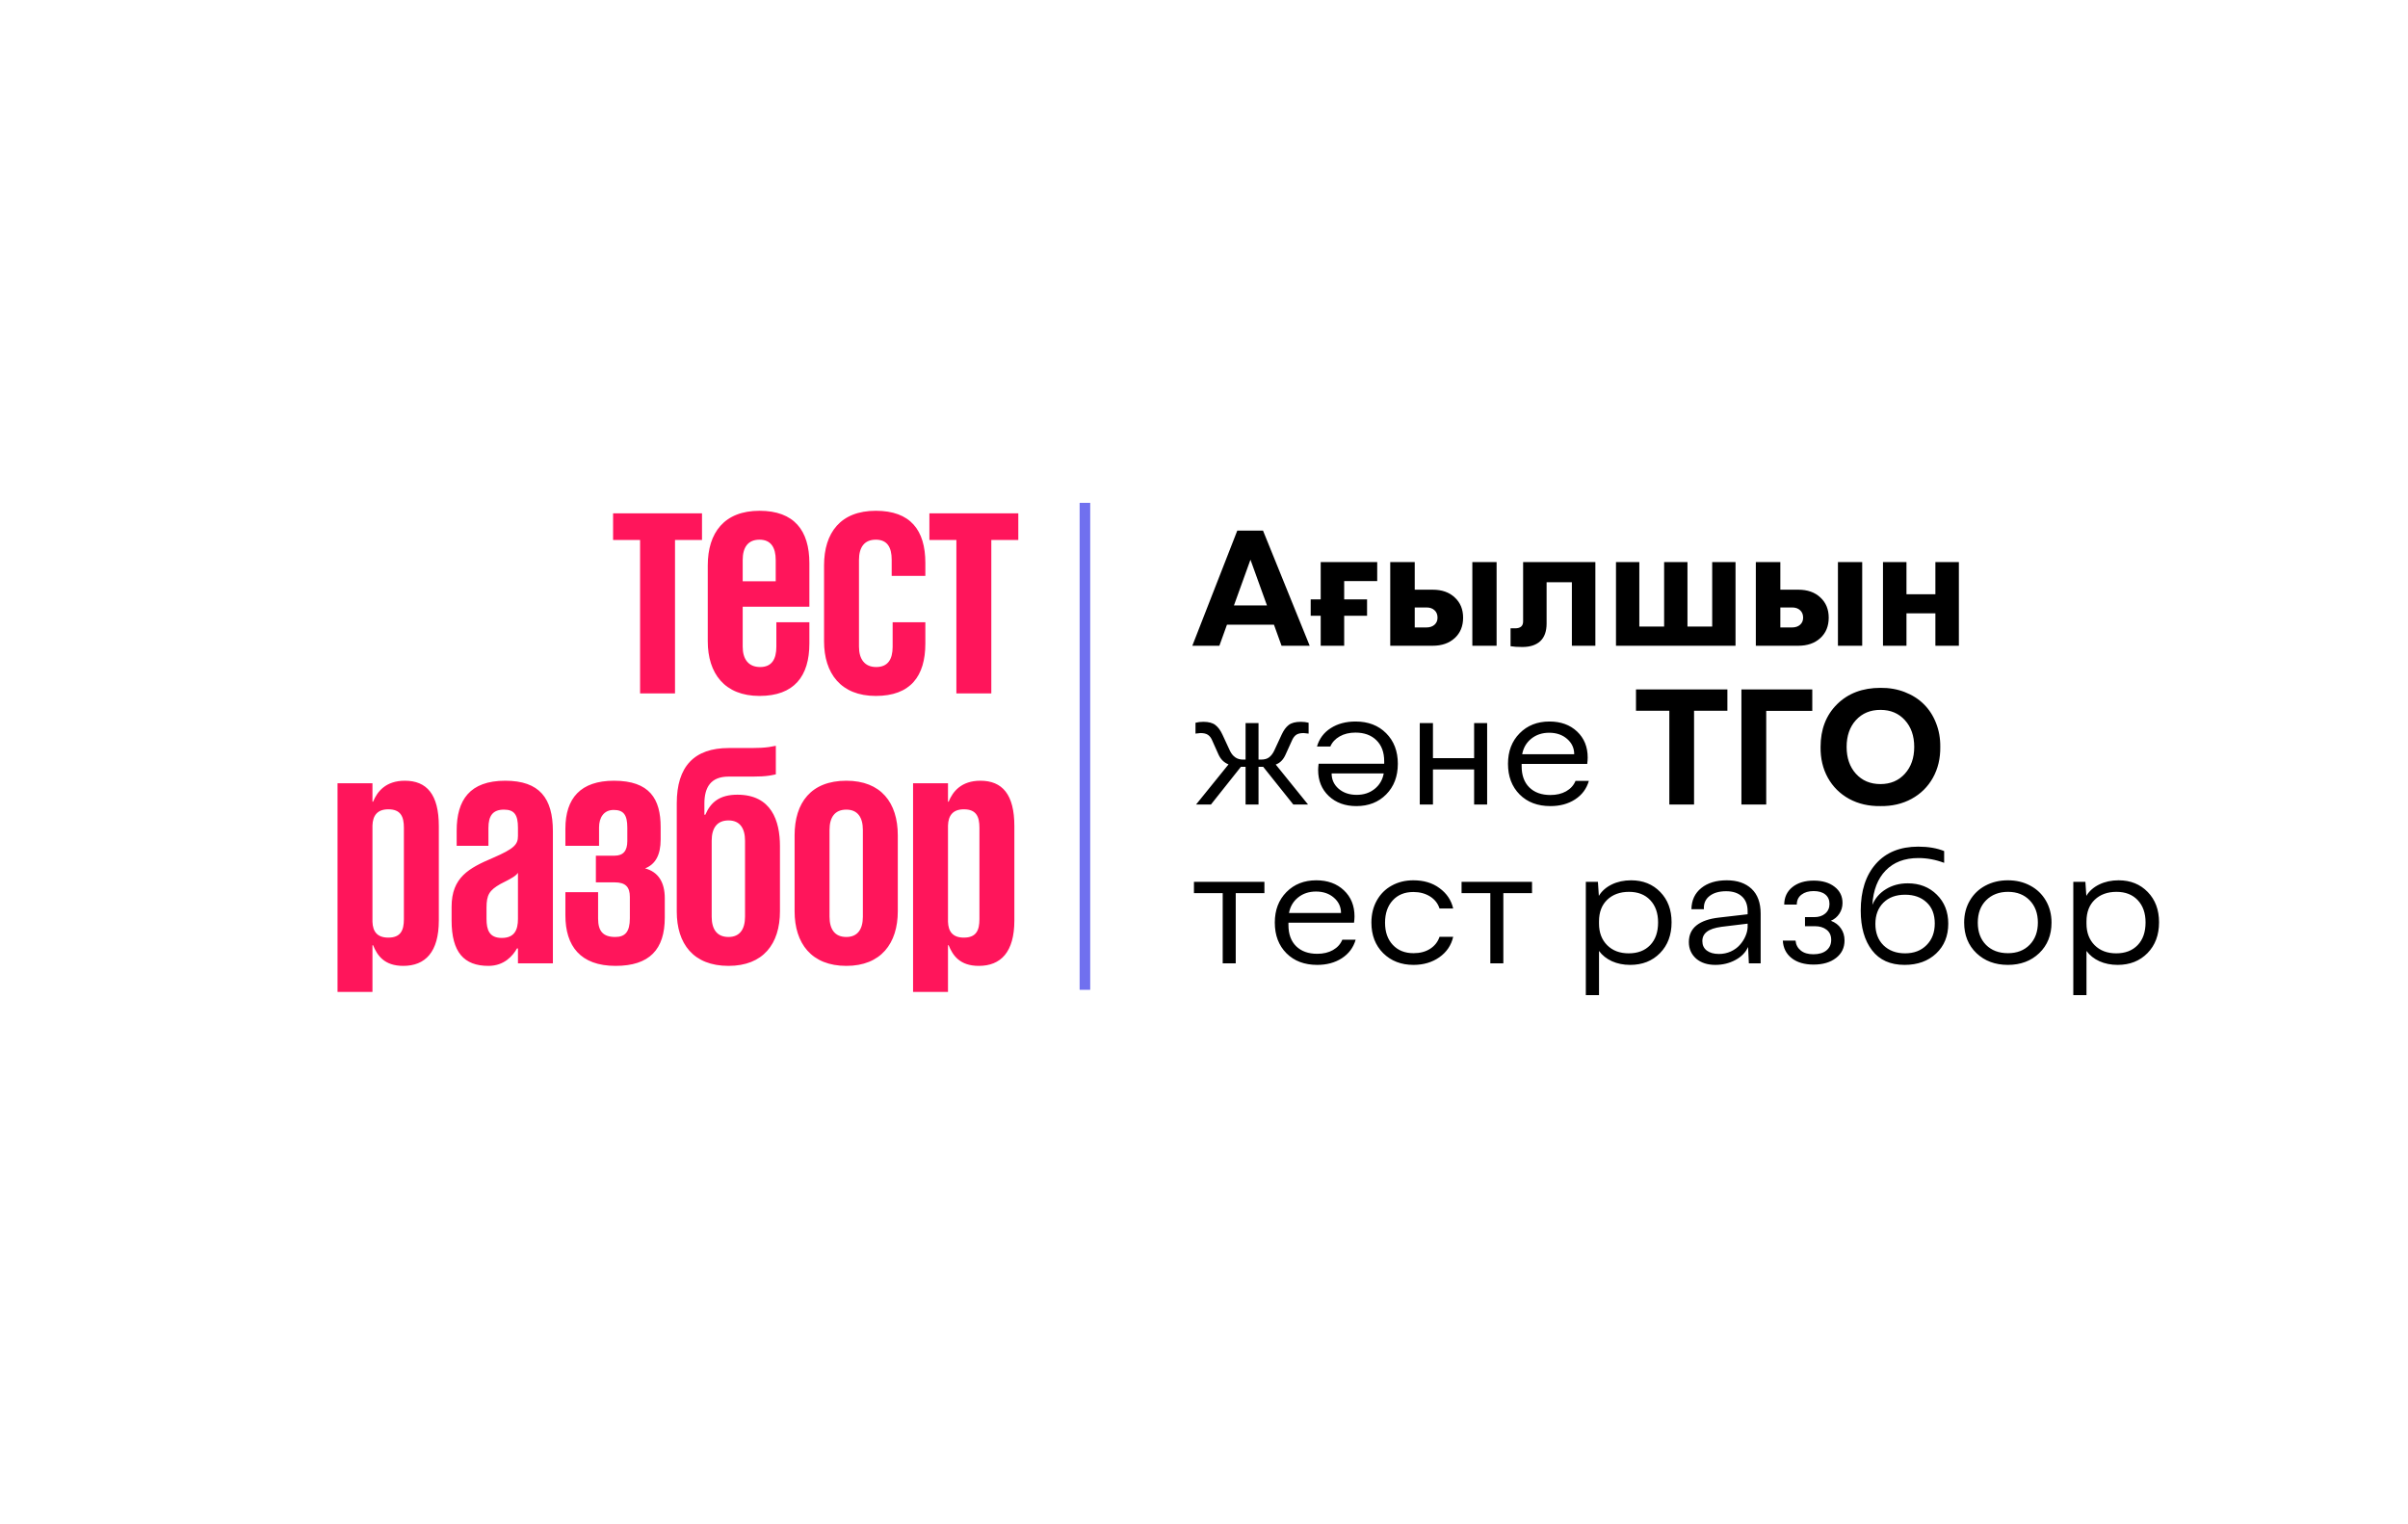
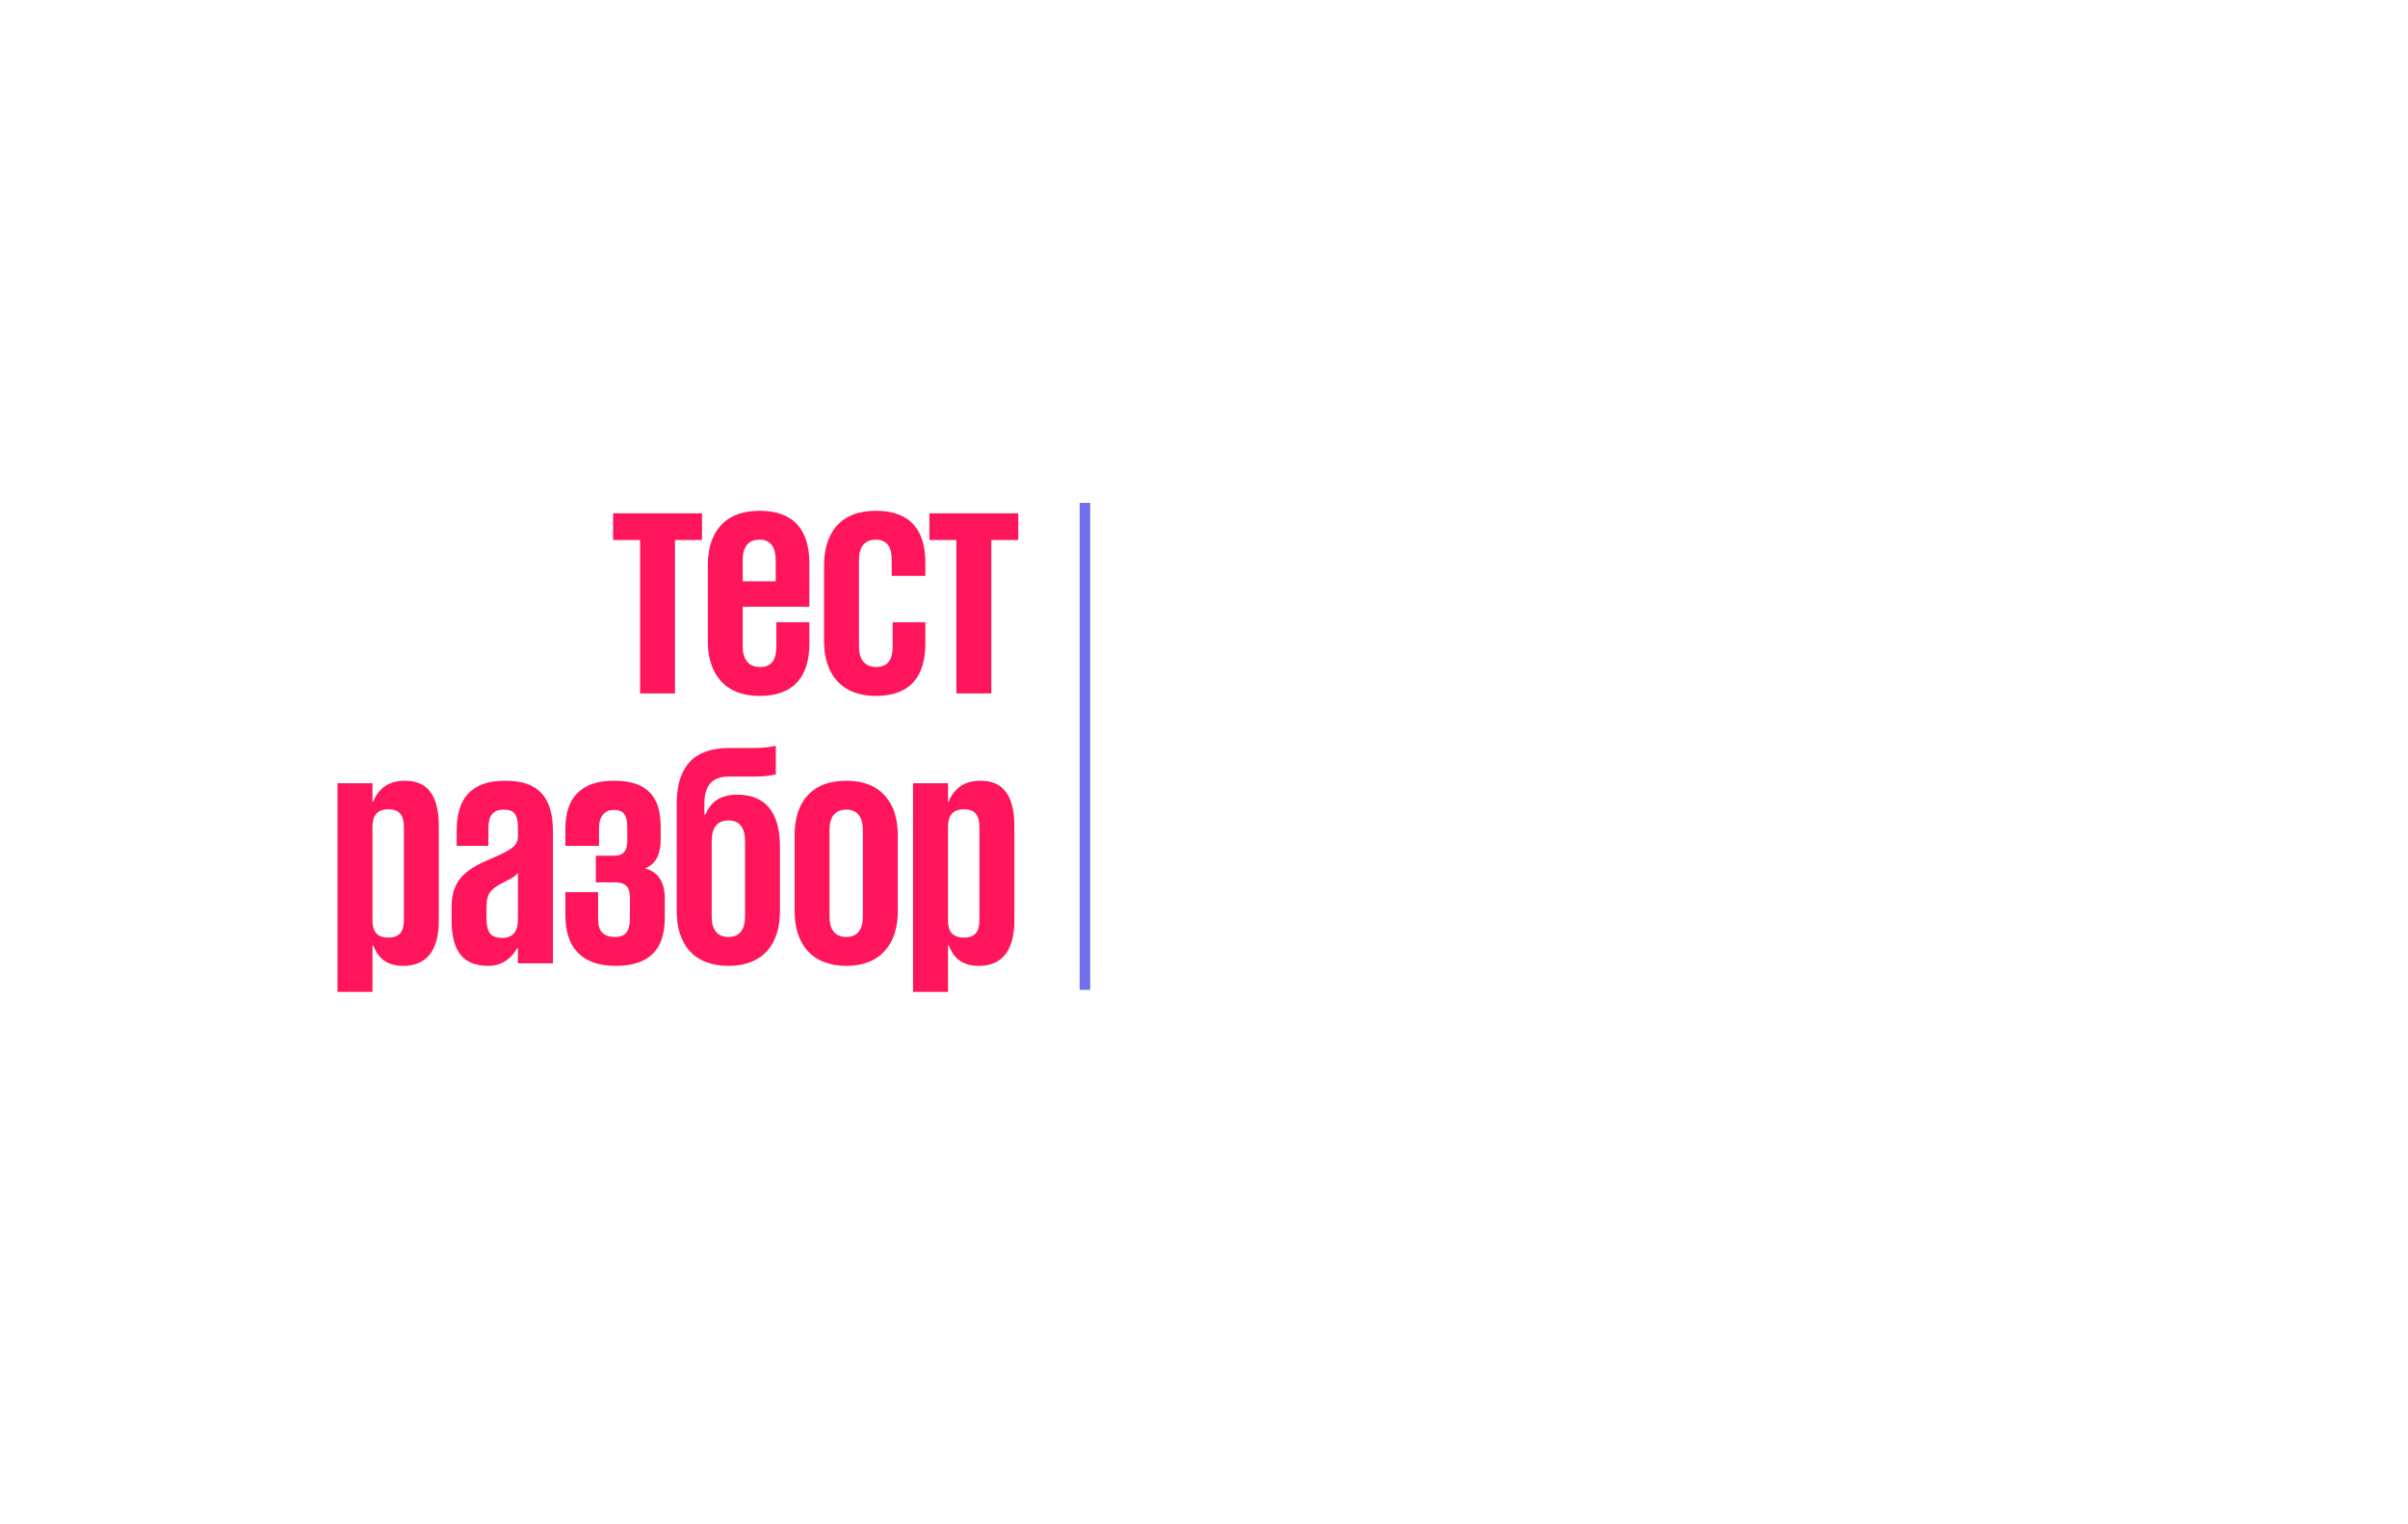
<svg xmlns="http://www.w3.org/2000/svg" width="455" height="288" viewBox="0 0 455 288" fill="none">
  <g filter="url(#filter0_d_183_246)">
-     <rect x="32" y="65" width="419" height="158" rx="26" fill="white" />
-   </g>
-   <path d="M240.718 118.016H231.841L230.405 122H225.293L233.789 100.247H238.652L247.471 122H242.153L240.718 118.016ZM239.399 114.383L236.279 105.74L233.159 114.383H239.399ZM253.989 109.783V113.24H258.311V116.331H253.989V122H249.551V116.331H247.661V113.24H249.551V106.194H260.229V109.783H253.989ZM262.69 106.194H267.319V111.409H270.703C272.451 111.409 273.843 111.897 274.878 112.874C275.933 113.841 276.46 115.115 276.46 116.697C276.46 118.299 275.933 119.583 274.878 120.55C273.823 121.517 272.432 122 270.703 122H262.69V106.194ZM278.203 106.194H282.788V122H278.203V106.194ZM269.502 118.543C270.146 118.543 270.659 118.377 271.04 118.045C271.431 117.703 271.626 117.254 271.626 116.697C271.626 116.102 271.436 115.633 271.055 115.291C270.684 114.939 270.176 114.764 269.531 114.764H267.319V118.543H269.502ZM285.425 122.088V118.704H286.289C287.295 118.704 287.798 118.274 287.798 117.415V106.194H301.45V122H297.012V110.003H292.236V117.796C292.236 119.28 291.836 120.394 291.035 121.136C290.244 121.868 289.116 122.234 287.651 122.234C286.733 122.234 285.991 122.186 285.425 122.088ZM305.347 106.194H309.756V118.367H314.443V106.194H318.853V118.367H323.525V106.194H327.935V122H305.347V106.194ZM331.772 106.194H336.401V111.409H339.785C341.533 111.409 342.925 111.897 343.96 112.874C345.015 113.841 345.542 115.115 345.542 116.697C345.542 118.299 345.015 119.583 343.96 120.55C342.905 121.517 341.514 122 339.785 122H331.772V106.194ZM347.285 106.194H351.87V122H347.285V106.194ZM338.584 118.543C339.229 118.543 339.741 118.377 340.122 118.045C340.513 117.703 340.708 117.254 340.708 116.697C340.708 116.102 340.518 115.633 340.137 115.291C339.766 114.939 339.258 114.764 338.613 114.764H336.401V118.543H338.584ZM370.137 106.194V122H365.698V115.877H360.234V122H355.796V106.194H360.234V112.273H365.698V106.194H370.137ZM232.134 144.412C231.265 144.07 230.625 143.431 230.215 142.493L229.087 139.974C228.882 139.456 228.608 139.08 228.267 138.846C227.935 138.611 227.456 138.494 226.831 138.494C226.704 138.494 226.392 138.528 225.894 138.597V136.546C226.353 136.429 226.846 136.37 227.373 136.37C228.369 136.37 229.126 136.57 229.644 136.971C230.171 137.371 230.625 137.991 231.006 138.831L232.412 141.863C232.949 142.957 233.76 143.504 234.844 143.504H235.356V136.604H237.803V143.504H238.315C238.921 143.504 239.409 143.367 239.78 143.094C240.161 142.811 240.483 142.4 240.747 141.863L242.153 138.831C242.534 137.991 242.983 137.371 243.501 136.971C244.028 136.57 244.79 136.37 245.786 136.37C246.323 136.37 246.816 136.429 247.266 136.546V138.597C246.768 138.528 246.455 138.494 246.328 138.494C245.693 138.494 245.215 138.611 244.893 138.846C244.57 139.08 244.302 139.456 244.087 139.974L242.944 142.493C242.515 143.499 241.885 144.148 241.055 144.441L247.163 152H244.38L238.682 144.866H237.803V152H235.356V144.866H234.478L228.809 152H225.996L232.134 144.412ZM261.914 138.523C263.389 139.998 264.126 141.922 264.126 144.295C264.126 146.668 263.394 148.597 261.929 150.081C260.474 151.556 258.594 152.293 256.289 152.293C254.16 152.293 252.422 151.658 251.074 150.389C249.736 149.119 249.067 147.479 249.067 145.467C249.067 145.174 249.097 144.783 249.155 144.295H261.548V143.812C261.548 142.132 261.06 140.813 260.083 139.856C259.106 138.89 257.783 138.406 256.113 138.406C254.971 138.406 253.979 138.646 253.14 139.124C252.31 139.593 251.719 140.232 251.367 141.043H248.848C249.277 139.559 250.142 138.401 251.44 137.571C252.749 136.731 254.316 136.312 256.143 136.312C258.525 136.312 260.449 137.049 261.914 138.523ZM261.46 146.126H251.616C251.616 147.288 252.061 148.255 252.949 149.026C253.848 149.788 254.98 150.169 256.348 150.169C257.666 150.169 258.789 149.803 259.717 149.07C260.654 148.328 261.235 147.347 261.46 146.126ZM281.001 136.604V152H278.54V145.364H270.762V152H268.271V136.604H270.762V143.24H278.54V136.604H281.001ZM300.22 147.532C299.79 149.017 298.921 150.184 297.612 151.033C296.313 151.873 294.761 152.293 292.954 152.293C290.542 152.293 288.604 151.561 287.139 150.096C285.674 148.621 284.941 146.688 284.941 144.295C284.941 141.941 285.674 140.022 287.139 138.538C288.604 137.054 290.483 136.312 292.778 136.312C294.917 136.312 296.655 136.941 297.993 138.201C299.331 139.461 300 141.102 300 143.123C300 143.436 299.971 143.836 299.912 144.324H287.52V144.764C287.52 146.473 288.003 147.806 288.97 148.763C289.946 149.72 291.274 150.198 292.954 150.198C294.106 150.198 295.098 149.964 295.928 149.495C296.768 149.017 297.358 148.362 297.7 147.532H300.22ZM287.622 142.493H297.451C297.451 141.331 297.002 140.364 296.104 139.593C295.215 138.821 294.087 138.436 292.72 138.436C291.401 138.436 290.278 138.807 289.351 139.549C288.423 140.291 287.847 141.272 287.622 142.493ZM326.396 134.275H320.098V152H315.425V134.275H309.126V130.247H326.396V134.275ZM329.048 130.247H342.437V134.305H333.735V152H329.048V130.247ZM355.312 129.954C356.953 129.935 358.481 130.198 359.897 130.745C361.313 131.292 362.515 132.054 363.501 133.03C364.497 134.007 365.269 135.193 365.815 136.59C366.372 137.986 366.641 139.495 366.621 141.116C366.65 143.284 366.187 145.228 365.229 146.946C364.272 148.655 362.925 149.983 361.187 150.931C359.458 151.868 357.5 152.322 355.312 152.293C353.105 152.322 351.138 151.868 349.409 150.931C347.681 149.983 346.338 148.655 345.381 146.946C344.434 145.237 343.975 143.294 344.004 141.116C344.004 137.796 345.044 135.105 347.124 133.045C349.214 130.984 351.943 129.954 355.312 129.954ZM350.684 146.185C351.865 147.483 353.408 148.133 355.312 148.133C357.217 148.133 358.755 147.483 359.927 146.185C361.108 144.886 361.699 143.196 361.699 141.116C361.699 139.026 361.108 137.337 359.927 136.048C358.755 134.759 357.217 134.114 355.312 134.114C353.408 134.114 351.865 134.759 350.684 136.048C349.512 137.337 348.926 139.026 348.926 141.116C348.926 143.196 349.512 144.886 350.684 146.185ZM225.601 166.604H238.916V168.743H233.496V182H231.035V168.743H225.601V166.604ZM256.157 177.532C255.728 179.017 254.858 180.184 253.55 181.033C252.251 181.873 250.698 182.293 248.892 182.293C246.479 182.293 244.541 181.561 243.076 180.096C241.611 178.621 240.879 176.688 240.879 174.295C240.879 171.941 241.611 170.022 243.076 168.538C244.541 167.054 246.421 166.312 248.716 166.312C250.854 166.312 252.593 166.941 253.931 168.201C255.269 169.461 255.938 171.102 255.938 173.123C255.938 173.436 255.908 173.836 255.85 174.324H243.457V174.764C243.457 176.473 243.94 177.806 244.907 178.763C245.884 179.72 247.212 180.198 248.892 180.198C250.044 180.198 251.035 179.964 251.865 179.495C252.705 179.017 253.296 178.362 253.638 177.532H256.157ZM243.56 172.493H253.389C253.389 171.331 252.939 170.364 252.041 169.593C251.152 168.821 250.024 168.436 248.657 168.436C247.339 168.436 246.216 168.807 245.288 169.549C244.36 170.291 243.784 171.272 243.56 172.493ZM267.056 166.312C269.019 166.312 270.659 166.8 271.978 167.776C273.354 168.772 274.224 170.062 274.585 171.644H272.007C271.694 170.677 271.094 169.915 270.205 169.358C269.316 168.802 268.267 168.523 267.056 168.523C265.425 168.523 264.126 169.051 263.159 170.105C262.192 171.16 261.709 172.566 261.709 174.324C261.709 176.072 262.197 177.469 263.174 178.514C264.15 179.559 265.454 180.081 267.085 180.081C268.315 180.081 269.36 179.808 270.22 179.261C271.089 178.704 271.685 177.947 272.007 176.99H274.585C274.214 178.602 273.34 179.891 271.963 180.857C270.596 181.814 268.97 182.293 267.085 182.293C264.761 182.293 262.852 181.556 261.357 180.081C259.873 178.597 259.131 176.668 259.131 174.295C259.131 172.732 259.473 171.341 260.156 170.12C260.84 168.899 261.782 167.962 262.983 167.308C264.185 166.644 265.542 166.312 267.056 166.312ZM276.167 166.604H289.482V168.743H284.062V182H281.602V168.743H276.167V166.604ZM315.85 174.236C315.85 176.639 315.122 178.582 313.667 180.066C312.212 181.551 310.332 182.293 308.027 182.293C306.758 182.293 305.61 182.063 304.585 181.604C303.56 181.136 302.744 180.486 302.139 179.656V188.006H299.648V166.604H301.934L302.109 169.256C302.656 168.348 303.467 167.63 304.541 167.103C305.625 166.575 306.846 166.312 308.203 166.312C310.449 166.312 312.285 167.049 313.711 168.523C315.137 169.988 315.85 171.893 315.85 174.236ZM313.301 174.266C313.301 172.508 312.808 171.106 311.821 170.062C310.835 169.017 309.497 168.494 307.808 168.494C306.108 168.494 304.736 168.992 303.691 169.988C302.656 170.984 302.139 172.347 302.139 174.075V174.5C302.139 176.18 302.651 177.537 303.677 178.572C304.702 179.598 306.06 180.11 307.749 180.11C309.458 180.11 310.811 179.593 311.807 178.558C312.803 177.522 313.301 176.092 313.301 174.266ZM319.116 177.986C319.116 176.648 319.6 175.594 320.566 174.822C321.543 174.051 322.949 173.562 324.785 173.357L330.22 172.728V172.186C330.22 170.945 329.858 170.003 329.136 169.358C328.423 168.704 327.432 168.377 326.162 168.377C324.824 168.377 323.77 168.685 322.998 169.3C322.236 169.905 321.89 170.73 321.958 171.775H319.6C319.629 170.086 320.249 168.753 321.46 167.776C322.671 166.8 324.277 166.312 326.279 166.312C328.262 166.312 329.824 166.849 330.967 167.923C332.109 168.997 332.681 170.56 332.681 172.61V182H330.454L330.308 178.909C329.839 179.944 329.038 180.765 327.905 181.37C326.763 181.985 325.503 182.293 324.126 182.293C322.642 182.293 321.44 181.907 320.522 181.136C319.585 180.315 319.116 179.266 319.116 177.986ZM330.22 175.159V174.5L325.269 175.101C323.999 175.276 323.081 175.589 322.515 176.038C321.948 176.478 321.665 177.063 321.665 177.796C321.665 178.558 321.943 179.153 322.5 179.583C323.066 180.013 323.838 180.228 324.814 180.228C325.605 180.228 326.348 180.071 327.041 179.759C327.734 179.437 328.301 179.026 328.74 178.528C329.189 178.03 329.541 177.488 329.795 176.902C330.059 176.307 330.2 175.726 330.22 175.159ZM339.272 177.708C339.351 178.489 339.683 179.114 340.269 179.583C340.854 180.052 341.641 180.286 342.627 180.286C343.691 180.286 344.521 180.042 345.117 179.554C345.713 179.065 346.011 178.401 346.011 177.562C346.011 176.741 345.723 176.106 345.146 175.657C344.58 175.208 343.838 174.983 342.92 174.983H341.06V173.27H342.803C343.662 173.27 344.355 173.045 344.883 172.596C345.42 172.137 345.688 171.531 345.688 170.779C345.688 170.018 345.425 169.422 344.897 168.992C344.37 168.562 343.633 168.348 342.686 168.348C341.748 168.348 340.986 168.572 340.4 169.021C339.814 169.461 339.517 170.086 339.507 170.896H337.134C337.144 169.52 337.656 168.421 338.672 167.601C339.697 166.78 341.045 166.37 342.715 166.37C344.336 166.37 345.645 166.756 346.641 167.527C347.646 168.299 348.149 169.314 348.149 170.574C348.149 171.336 347.949 172.02 347.549 172.625C347.158 173.221 346.626 173.665 345.952 173.958C346.782 174.271 347.417 174.754 347.856 175.408C348.306 176.053 348.53 176.81 348.53 177.679C348.53 179.056 347.993 180.159 346.919 180.989C345.845 181.819 344.434 182.234 342.686 182.234C340.957 182.234 339.575 181.829 338.54 181.019C337.505 180.208 336.948 179.104 336.87 177.708H339.272ZM368.13 174.5C368.13 176.824 367.368 178.704 365.845 180.14C364.321 181.575 362.334 182.293 359.883 182.293C357.188 182.293 355.137 181.375 353.73 179.539C352.305 177.684 351.592 175.184 351.592 172.039C351.592 168.309 352.544 165.364 354.448 163.206C356.362 161.038 359.033 159.954 362.461 159.954C364.355 159.954 365.986 160.232 367.354 160.789V163.016C365.742 162.41 364.121 162.107 362.49 162.107C359.883 162.107 357.822 162.889 356.309 164.451C354.795 166.004 353.955 168.172 353.789 170.955C354.316 169.695 355.176 168.704 356.367 167.981C357.559 167.249 358.931 166.883 360.483 166.883C362.7 166.883 364.526 167.596 365.962 169.021C367.407 170.438 368.13 172.264 368.13 174.5ZM365.581 174.471C365.581 172.752 365.063 171.419 364.028 170.472C363.003 169.515 361.65 169.036 359.971 169.036C358.252 169.036 356.885 169.539 355.869 170.545C354.863 171.551 354.36 172.889 354.36 174.559C354.36 176.229 354.868 177.571 355.884 178.587C356.929 179.603 358.291 180.11 359.971 180.11C361.65 180.11 363.003 179.593 364.028 178.558C365.063 177.522 365.581 176.16 365.581 174.471ZM375.146 167.322C376.406 166.648 377.822 166.312 379.395 166.312C380.967 166.312 382.378 166.648 383.628 167.322C384.878 167.986 385.859 168.929 386.572 170.149C387.285 171.37 387.642 172.752 387.642 174.295C387.642 176.668 386.865 178.597 385.312 180.081C383.77 181.556 381.797 182.293 379.395 182.293C376.992 182.293 375.015 181.556 373.462 180.081C371.909 178.597 371.133 176.668 371.133 174.295C371.133 172.752 371.489 171.37 372.202 170.149C372.915 168.929 373.896 167.986 375.146 167.322ZM379.424 180.081C381.113 180.081 382.476 179.554 383.511 178.499C384.546 177.435 385.063 176.033 385.063 174.295C385.063 172.557 384.546 171.155 383.511 170.091C382.476 169.026 381.113 168.494 379.424 168.494C377.725 168.494 376.343 169.026 375.278 170.091C374.233 171.136 373.711 172.547 373.711 174.324C373.711 176.062 374.229 177.459 375.264 178.514C376.309 179.559 377.695 180.081 379.424 180.081ZM407.959 174.236C407.959 176.639 407.231 178.582 405.776 180.066C404.321 181.551 402.441 182.293 400.137 182.293C398.867 182.293 397.72 182.063 396.694 181.604C395.669 181.136 394.854 180.486 394.248 179.656V188.006H391.758V166.604H394.043L394.219 169.256C394.766 168.348 395.576 167.63 396.65 167.103C397.734 166.575 398.955 166.312 400.312 166.312C402.559 166.312 404.395 167.049 405.82 168.523C407.246 169.988 407.959 171.893 407.959 174.236ZM405.41 174.266C405.41 172.508 404.917 171.106 403.931 170.062C402.944 169.017 401.606 168.494 399.917 168.494C398.218 168.494 396.846 168.992 395.801 169.988C394.766 170.984 394.248 172.347 394.248 174.075V174.5C394.248 176.18 394.761 177.537 395.786 178.572C396.812 179.598 398.169 180.11 399.858 180.11C401.567 180.11 402.92 179.593 403.916 178.558C404.912 177.522 405.41 176.092 405.41 174.266Z" fill="black" />
+     </g>
  <path d="M120.946 131V102.02H115.846V96.98H132.646V102.02H127.546V131H120.946ZM146.695 117.56H152.935V121.58C152.935 127.76 150.055 131.48 143.515 131.48C136.915 131.48 133.735 127.22 133.735 121.16V106.82C133.735 100.64 136.855 96.5 143.515 96.5C150.055 96.5 152.935 100.22 152.935 106.4V114.62H140.335V122.18C140.335 124.52 141.415 126.02 143.635 126.02C145.795 126.02 146.695 124.58 146.695 122.18V117.56ZM140.335 105.8V109.82H146.575V105.8C146.575 103.46 145.675 101.96 143.515 101.96C141.295 101.96 140.335 103.46 140.335 105.8ZM168.668 117.56H174.848V121.58C174.848 127.76 172.028 131.48 165.488 131.48C158.888 131.48 155.708 127.22 155.708 121.16V106.82C155.708 100.64 158.828 96.5 165.488 96.5C172.028 96.5 174.848 100.16 174.848 106.34V108.8H168.488V105.74C168.488 103.4 167.648 101.96 165.488 101.96C163.268 101.96 162.308 103.46 162.308 105.8V122.18C162.308 124.52 163.388 126.02 165.548 126.02C167.768 126.02 168.668 124.58 168.668 122.18V117.56ZM180.712 131V102.02H175.612V96.98H192.412V102.02H187.312V131H180.712ZM63.777 187.4V147.98H70.377V151.46H70.497C71.277 149.54 72.897 147.5 76.497 147.5C80.637 147.5 82.917 150.08 82.917 156.08V173.9C82.917 179.9 80.337 182.48 76.197 182.48C72.597 182.48 71.277 180.5 70.497 178.58H70.377V187.4H63.777ZM76.317 173.66V156.38C76.317 154.28 75.717 152.9 73.377 152.9C71.277 152.9 70.437 154.1 70.377 155.96V174.14C70.437 176 71.277 177.14 73.377 177.14C75.717 177.14 76.317 175.76 76.317 173.66ZM104.47 182H97.87V179.18H97.69C96.91 180.56 95.29 182.48 92.29 182.48C87.67 182.48 85.33 179.9 85.33 173.9V171.32C85.33 165.74 88.63 164 93.13 162.08C97.15 160.34 97.87 159.56 97.87 157.94V156.38C97.87 153.98 97.21 152.96 95.23 152.96C93.13 152.96 92.29 154.1 92.29 156.44V159.8H86.29V156.92C86.29 151.16 88.75 147.5 95.47 147.5C101.95 147.5 104.47 150.8 104.47 157.04V182ZM94.81 177.2C97.21 177.2 97.87 175.7 97.87 173.6V164.9C97.45 165.5 96.73 165.92 94.57 167C92.47 168.2 91.93 169.04 91.93 171.5V173.6C91.93 175.7 92.47 177.2 94.81 177.2ZM116.313 182.48C109.653 182.48 106.833 178.7 106.833 172.94V168.56H113.013V173.54C113.013 175.88 113.913 177.02 116.253 177.02C118.113 177.02 119.013 176.06 119.013 173.48V169.46C119.013 167.6 118.233 166.7 116.133 166.7H112.593V161.66H116.133C117.753 161.66 118.533 160.76 118.533 158.9V156.38C118.533 153.92 117.813 153.02 115.953 153.02C114.093 153.02 113.193 154.46 113.193 156.32V159.8H106.833V156.56C106.833 150.8 109.713 147.5 116.013 147.5C122.793 147.5 124.833 150.98 124.833 156.26V158.6C124.833 161.48 123.873 163.28 121.893 164.06C124.353 164.72 125.613 166.64 125.613 169.7V173.36C125.613 179.36 122.733 182.48 116.313 182.48ZM137.656 182.48C130.996 182.48 127.876 178.28 127.876 172.22V151.76C127.876 144.8 131.176 141.32 137.716 141.32H142.096C143.356 141.32 144.436 141.26 145.276 141.14L146.596 140.9V146.3L145.336 146.54C144.556 146.66 143.476 146.72 142.216 146.72H137.656C134.296 146.72 133.096 148.76 133.096 151.82V153.92H133.276C134.296 151.52 136.036 150.14 139.336 150.14C145.756 150.14 147.376 155.06 147.376 159.86V172.16C147.376 178.34 144.196 182.48 137.656 182.48ZM137.656 177.02C139.816 177.02 140.776 175.52 140.776 173.18V158.84C140.776 156.5 139.816 155 137.656 155C135.436 155 134.476 156.5 134.476 158.84V173.18C134.476 175.52 135.436 177.02 137.656 177.02ZM159.922 182.48C153.322 182.48 150.142 178.22 150.142 172.16V157.82C150.142 151.64 153.262 147.5 159.922 147.5C166.462 147.5 169.642 151.64 169.642 157.82V172.16C169.642 178.22 166.462 182.48 159.922 182.48ZM159.922 177.02C162.082 177.02 163.042 175.52 163.042 173.18V156.8C163.042 154.46 162.082 152.96 159.922 152.96C157.702 152.96 156.742 154.46 156.742 156.8V173.18C156.742 175.52 157.702 177.02 159.922 177.02ZM172.527 187.4V147.98H179.127V151.46H179.247C180.027 149.54 181.647 147.5 185.247 147.5C189.387 147.5 191.667 150.08 191.667 156.08V173.9C191.667 179.9 189.087 182.48 184.947 182.48C181.347 182.48 180.027 180.5 179.247 178.58H179.127V187.4H172.527ZM185.067 173.66V156.38C185.067 154.28 184.467 152.9 182.127 152.9C180.027 152.9 179.187 154.1 179.127 155.96V174.14C179.187 176 180.027 177.14 182.127 177.14C184.467 177.14 185.067 175.76 185.067 173.66Z" fill="#FF155B" />
  <rect x="204" y="95" width="2" height="92" fill="#7070EF" />
  <defs>
    <filter id="filter0_d_183_246" x="28" y="63" width="427" height="166" filterUnits="userSpaceOnUse" color-interpolation-filters="sRGB">
      <feFlood flood-opacity="0" result="BackgroundImageFix" />
      <feColorMatrix in="SourceAlpha" type="matrix" values="0 0 0 0 0 0 0 0 0 0 0 0 0 0 0 0 0 0 127 0" result="hardAlpha" />
      <feOffset dy="2" />
      <feGaussianBlur stdDeviation="2" />
      <feComposite in2="hardAlpha" operator="out" />
      <feColorMatrix type="matrix" values="0 0 0 0 0 0 0 0 0 0 0 0 0 0 0 0 0 0 0.25 0" />
      <feBlend mode="normal" in2="BackgroundImageFix" result="effect1_dropShadow_183_246" />
      <feBlend mode="normal" in="SourceGraphic" in2="effect1_dropShadow_183_246" result="shape" />
    </filter>
  </defs>
</svg>